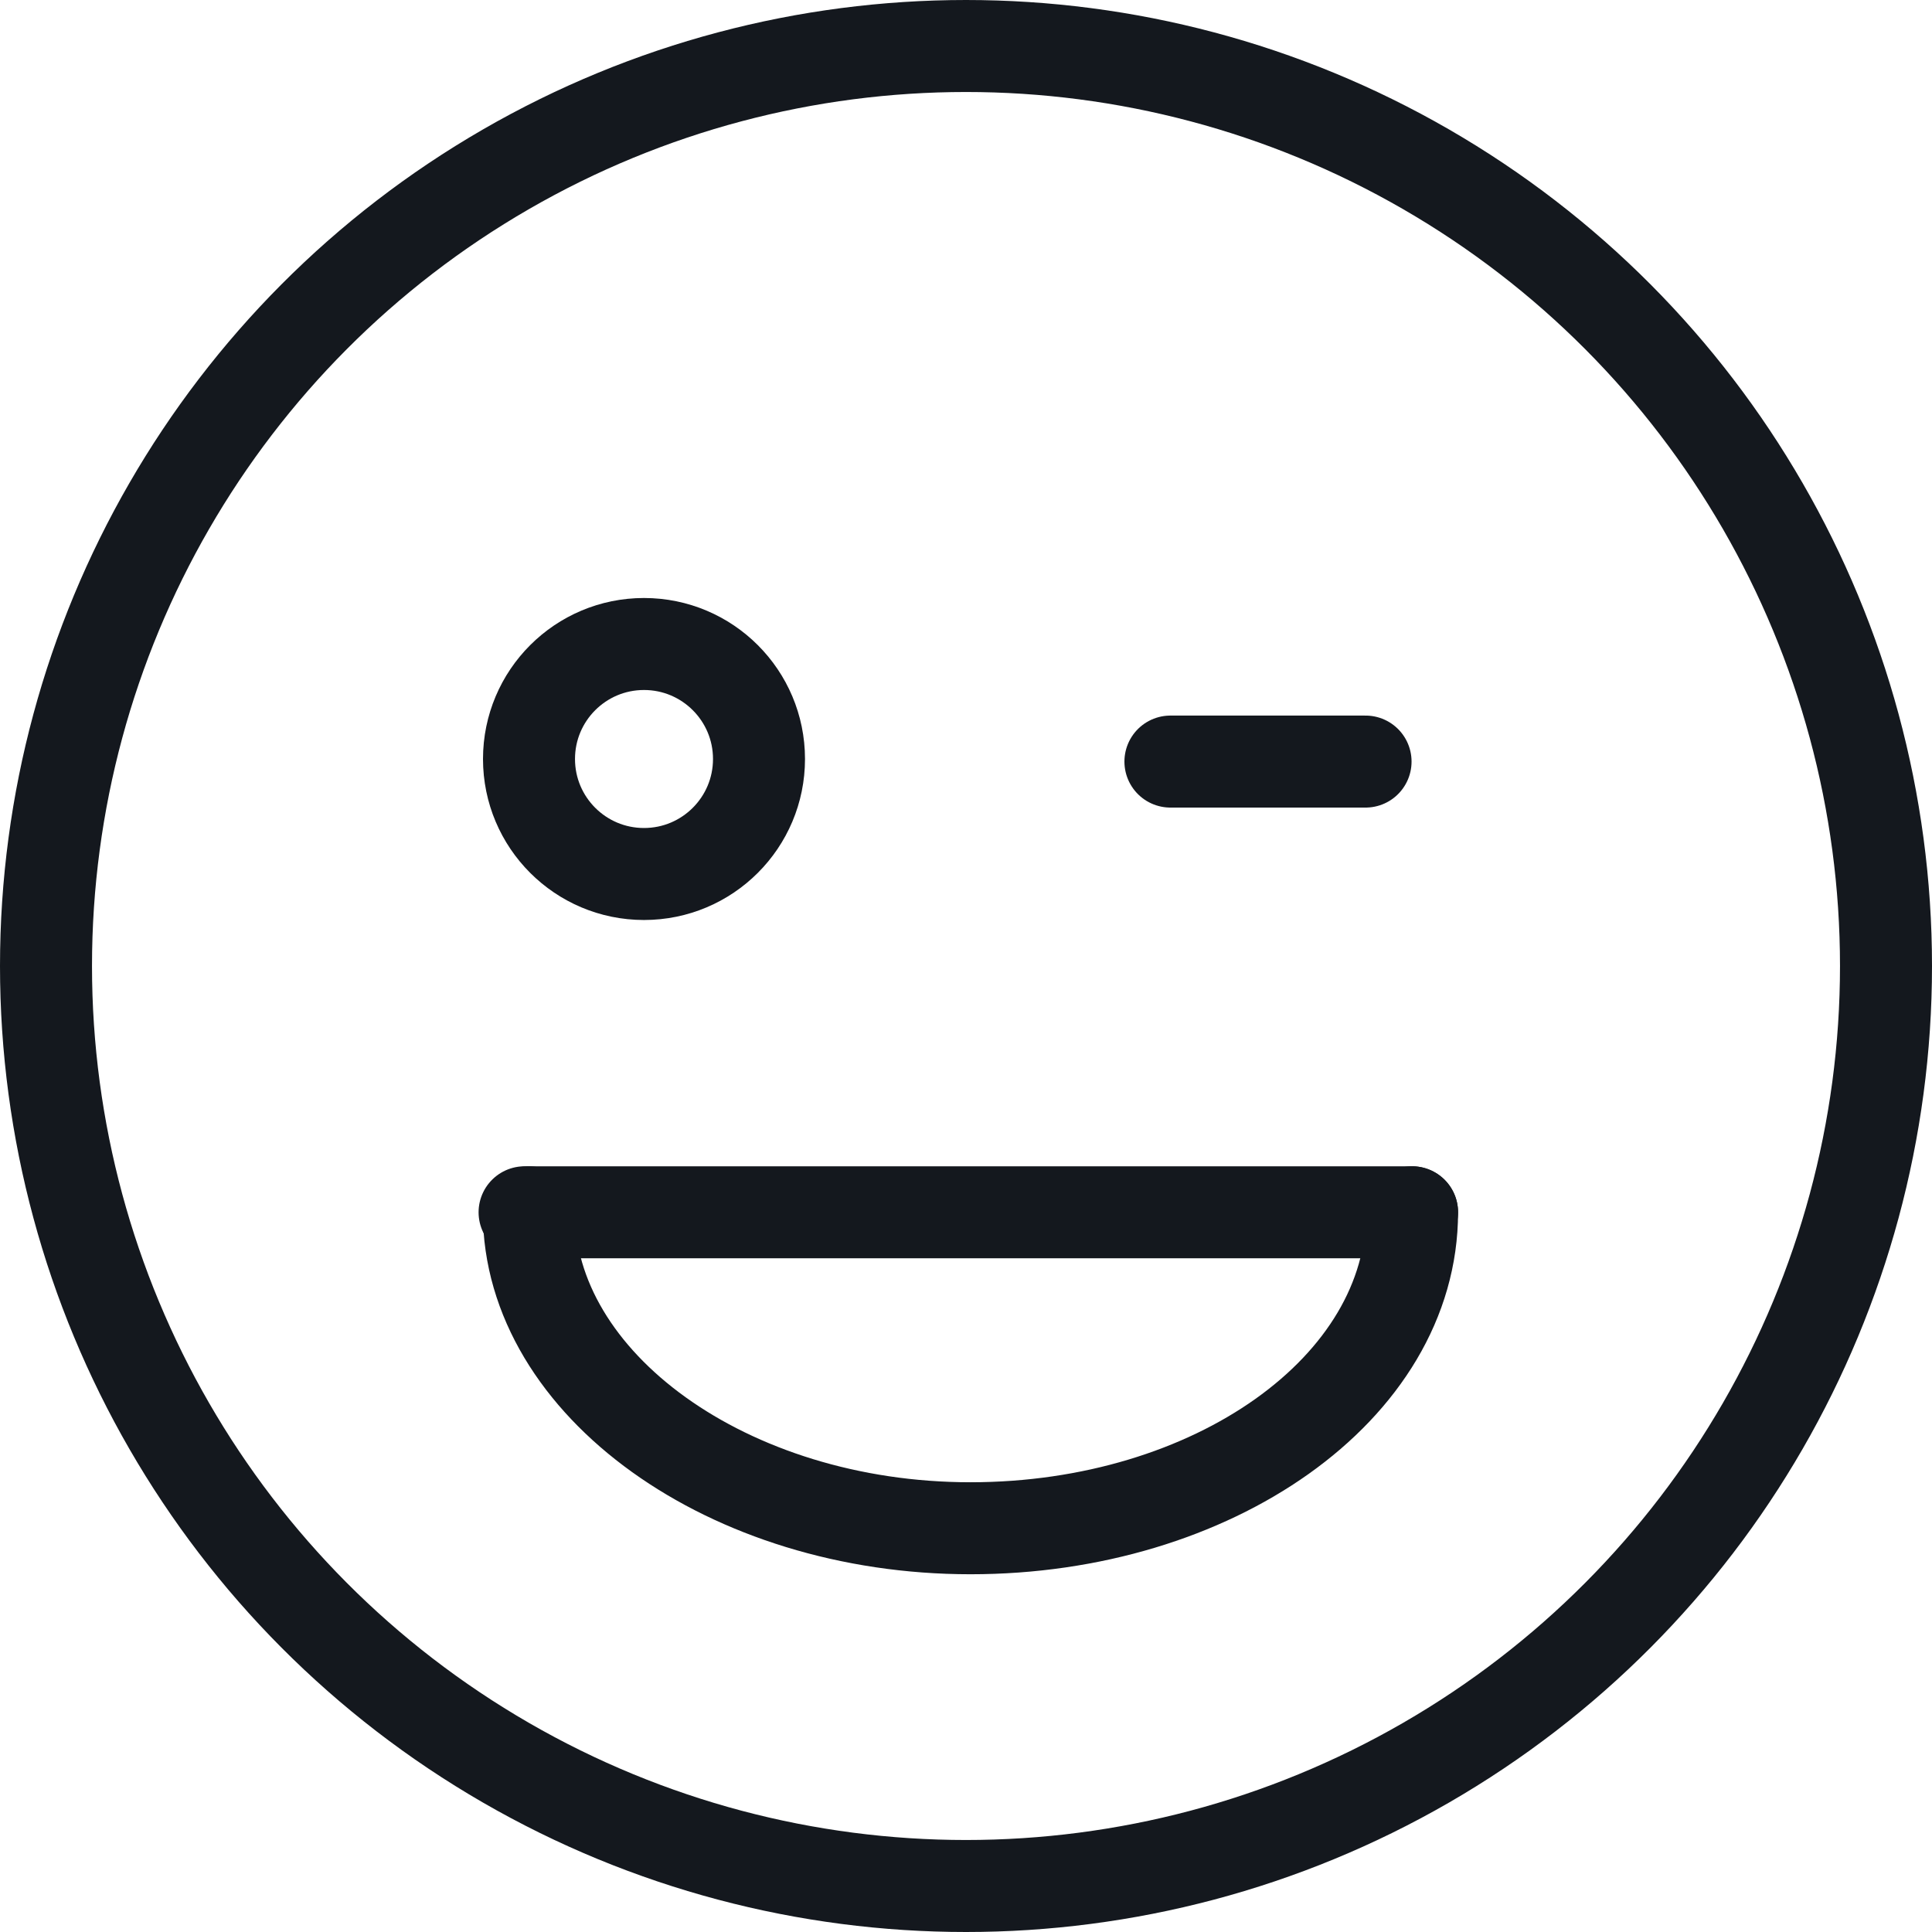
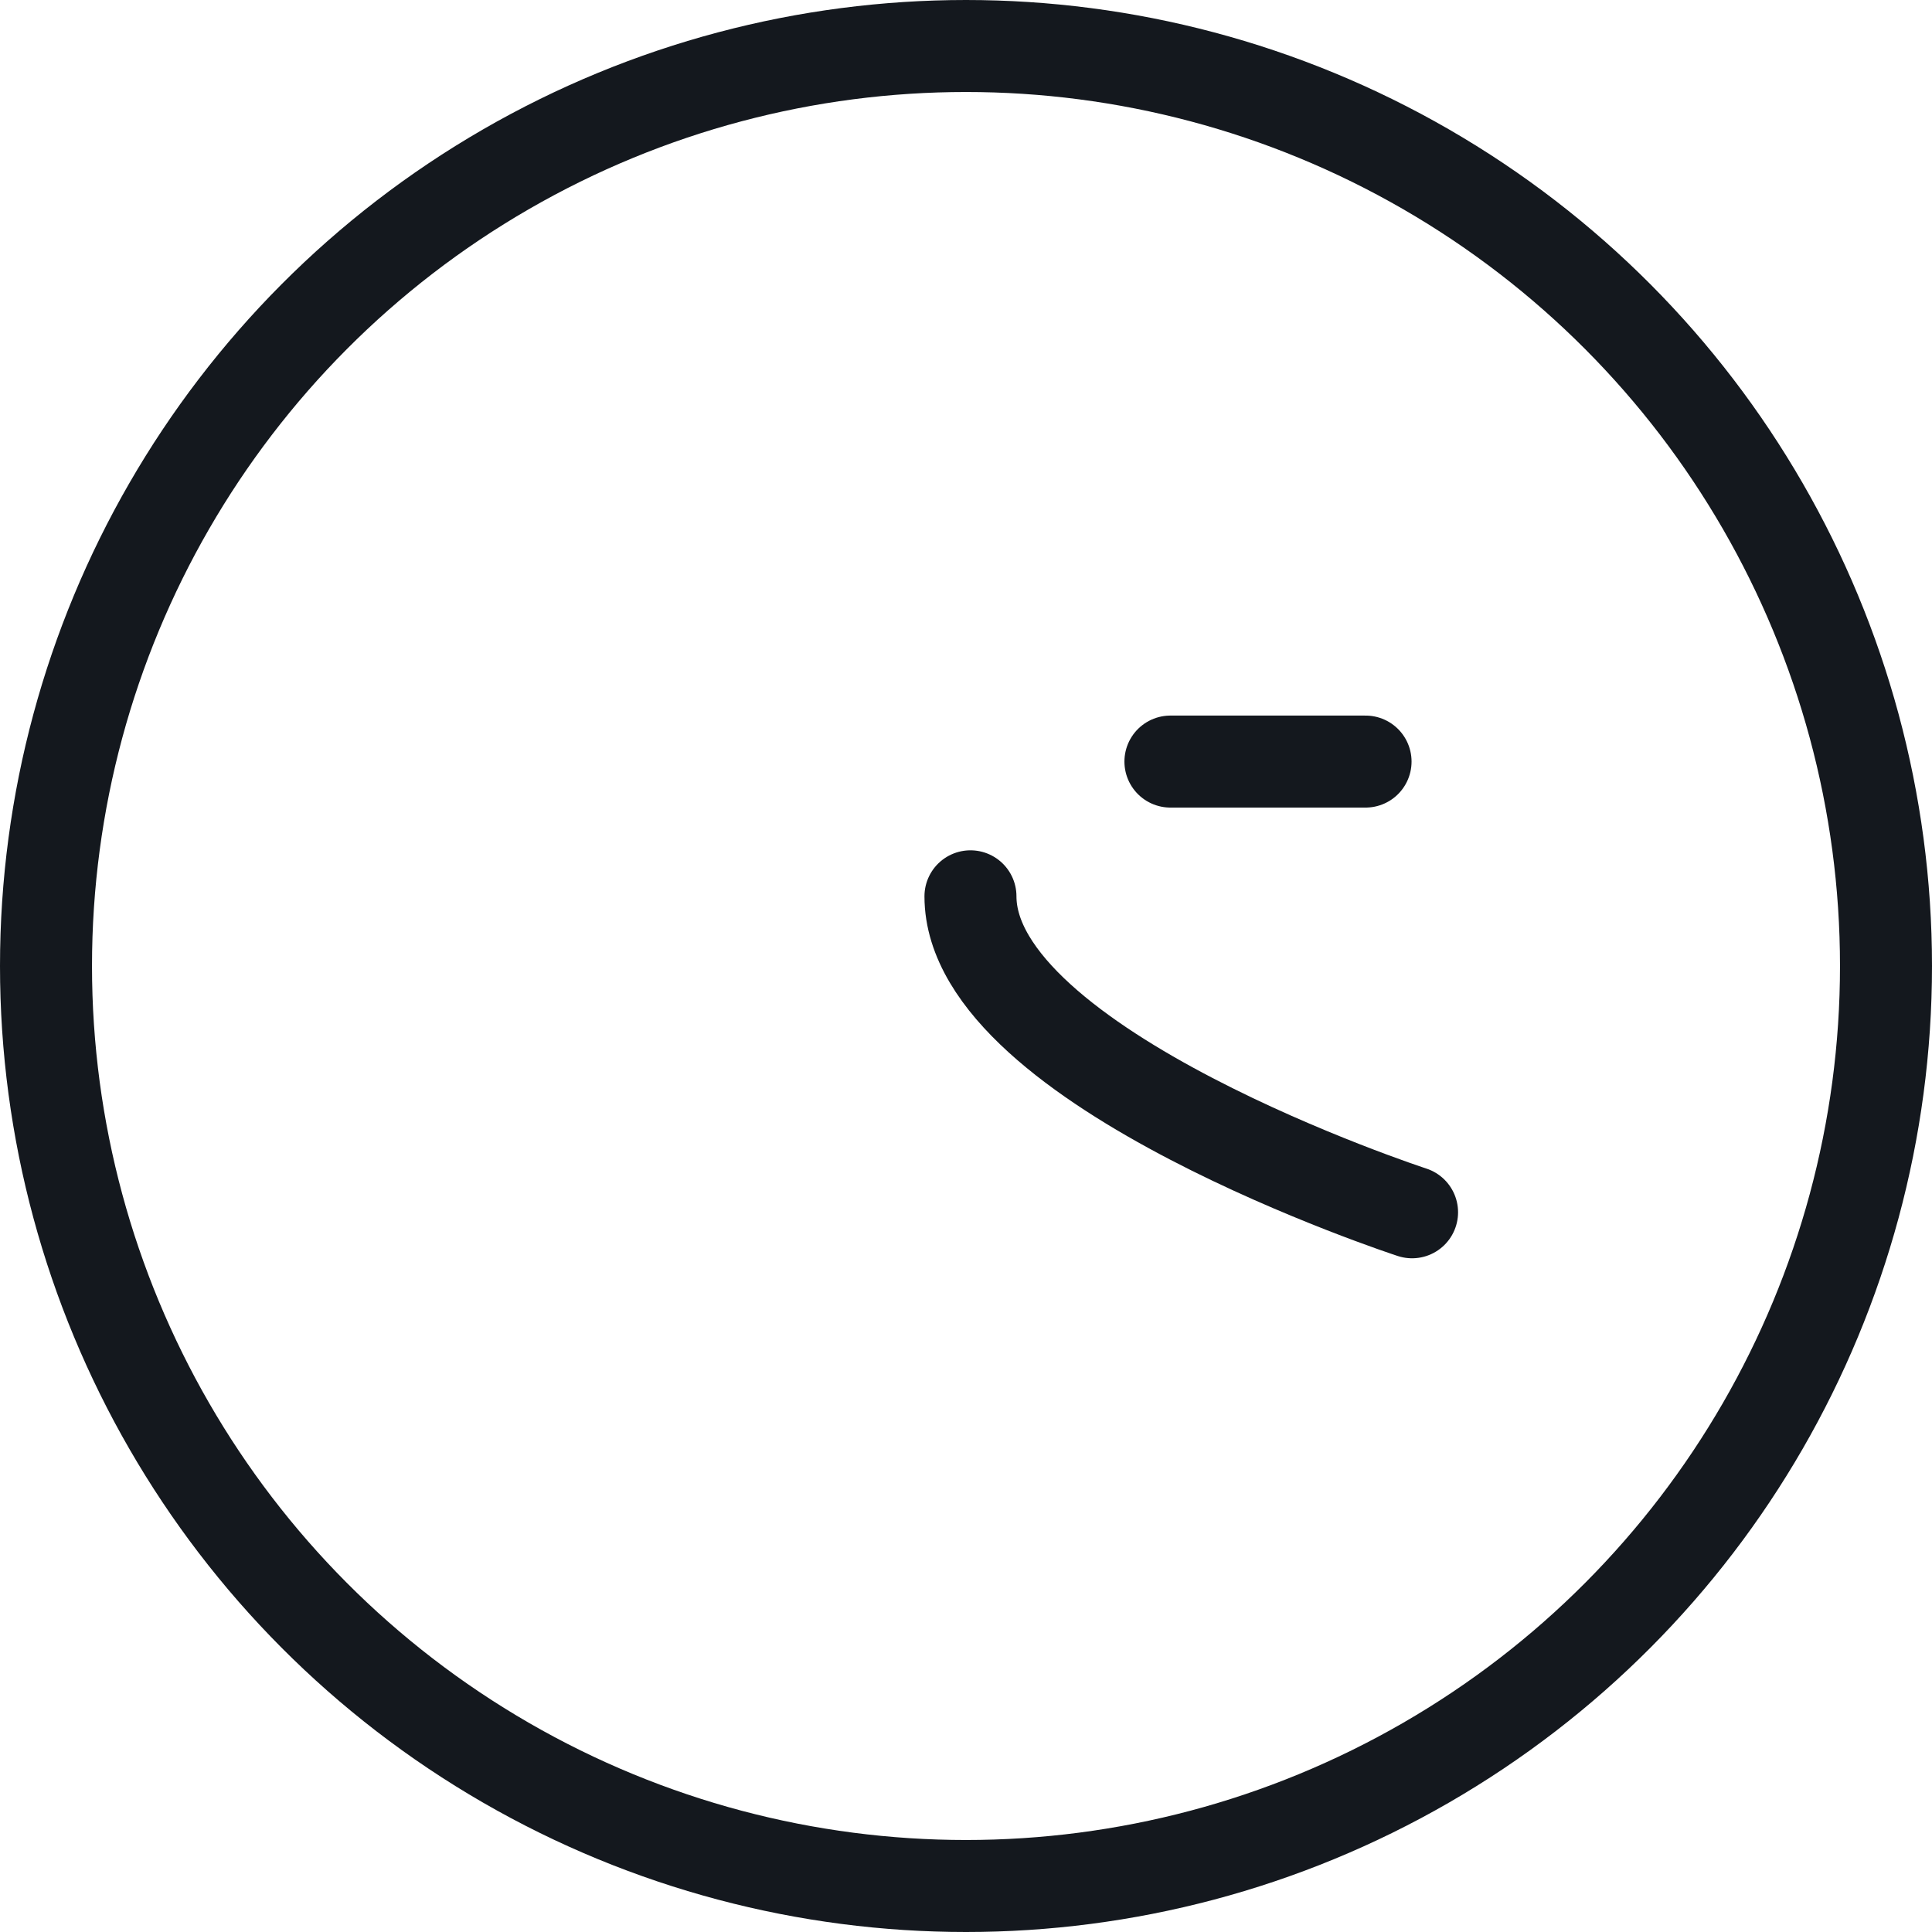
<svg xmlns="http://www.w3.org/2000/svg" width="42" height="42" viewBox="0 0 42 42">
  <g id="comfort" transform="translate(-3 -0.8)">
    <line id="Line_3" data-name="Line 3" x2="4.242" transform="translate(28.444 17.356)" fill="none" stroke="#14181e" stroke-linecap="round" stroke-linejoin="round" stroke-width="2" />
-     <circle id="Ellipse_90" data-name="Ellipse 90" cx="2.5" cy="2.5" r="2.5" transform="translate(14.5 14.8)" fill="none" stroke="#14181e" stroke-width="2" />
    <circle id="Ellipse_91" data-name="Ellipse 91" cx="20" cy="20" r="20" transform="translate(4 1.8)" fill="none" stroke="#14181e" stroke-linecap="round" stroke-linejoin="round" stroke-width="2" />
    <g id="Group_133" data-name="Group 133" transform="translate(14.404 27.154)">
-       <path id="Path_105" data-name="Path 105" d="M33.592,26.9c0,3.838-4.343,6.869-9.6,6.869s-9.6-3.131-9.6-6.869" transform="translate(-14.299 -26.9)" fill="none" stroke="#14181e" stroke-linecap="round" stroke-linejoin="round" stroke-width="2" />
-       <line id="Line_4" data-name="Line 4" x2="19.293" fill="none" stroke="#14181e" stroke-linecap="round" stroke-linejoin="round" stroke-width="2" />
+       <path id="Path_105" data-name="Path 105" d="M33.592,26.9s-9.6-3.131-9.6-6.869" transform="translate(-14.299 -26.9)" fill="none" stroke="#14181e" stroke-linecap="round" stroke-linejoin="round" stroke-width="2" />
    </g>
  </g>
</svg>